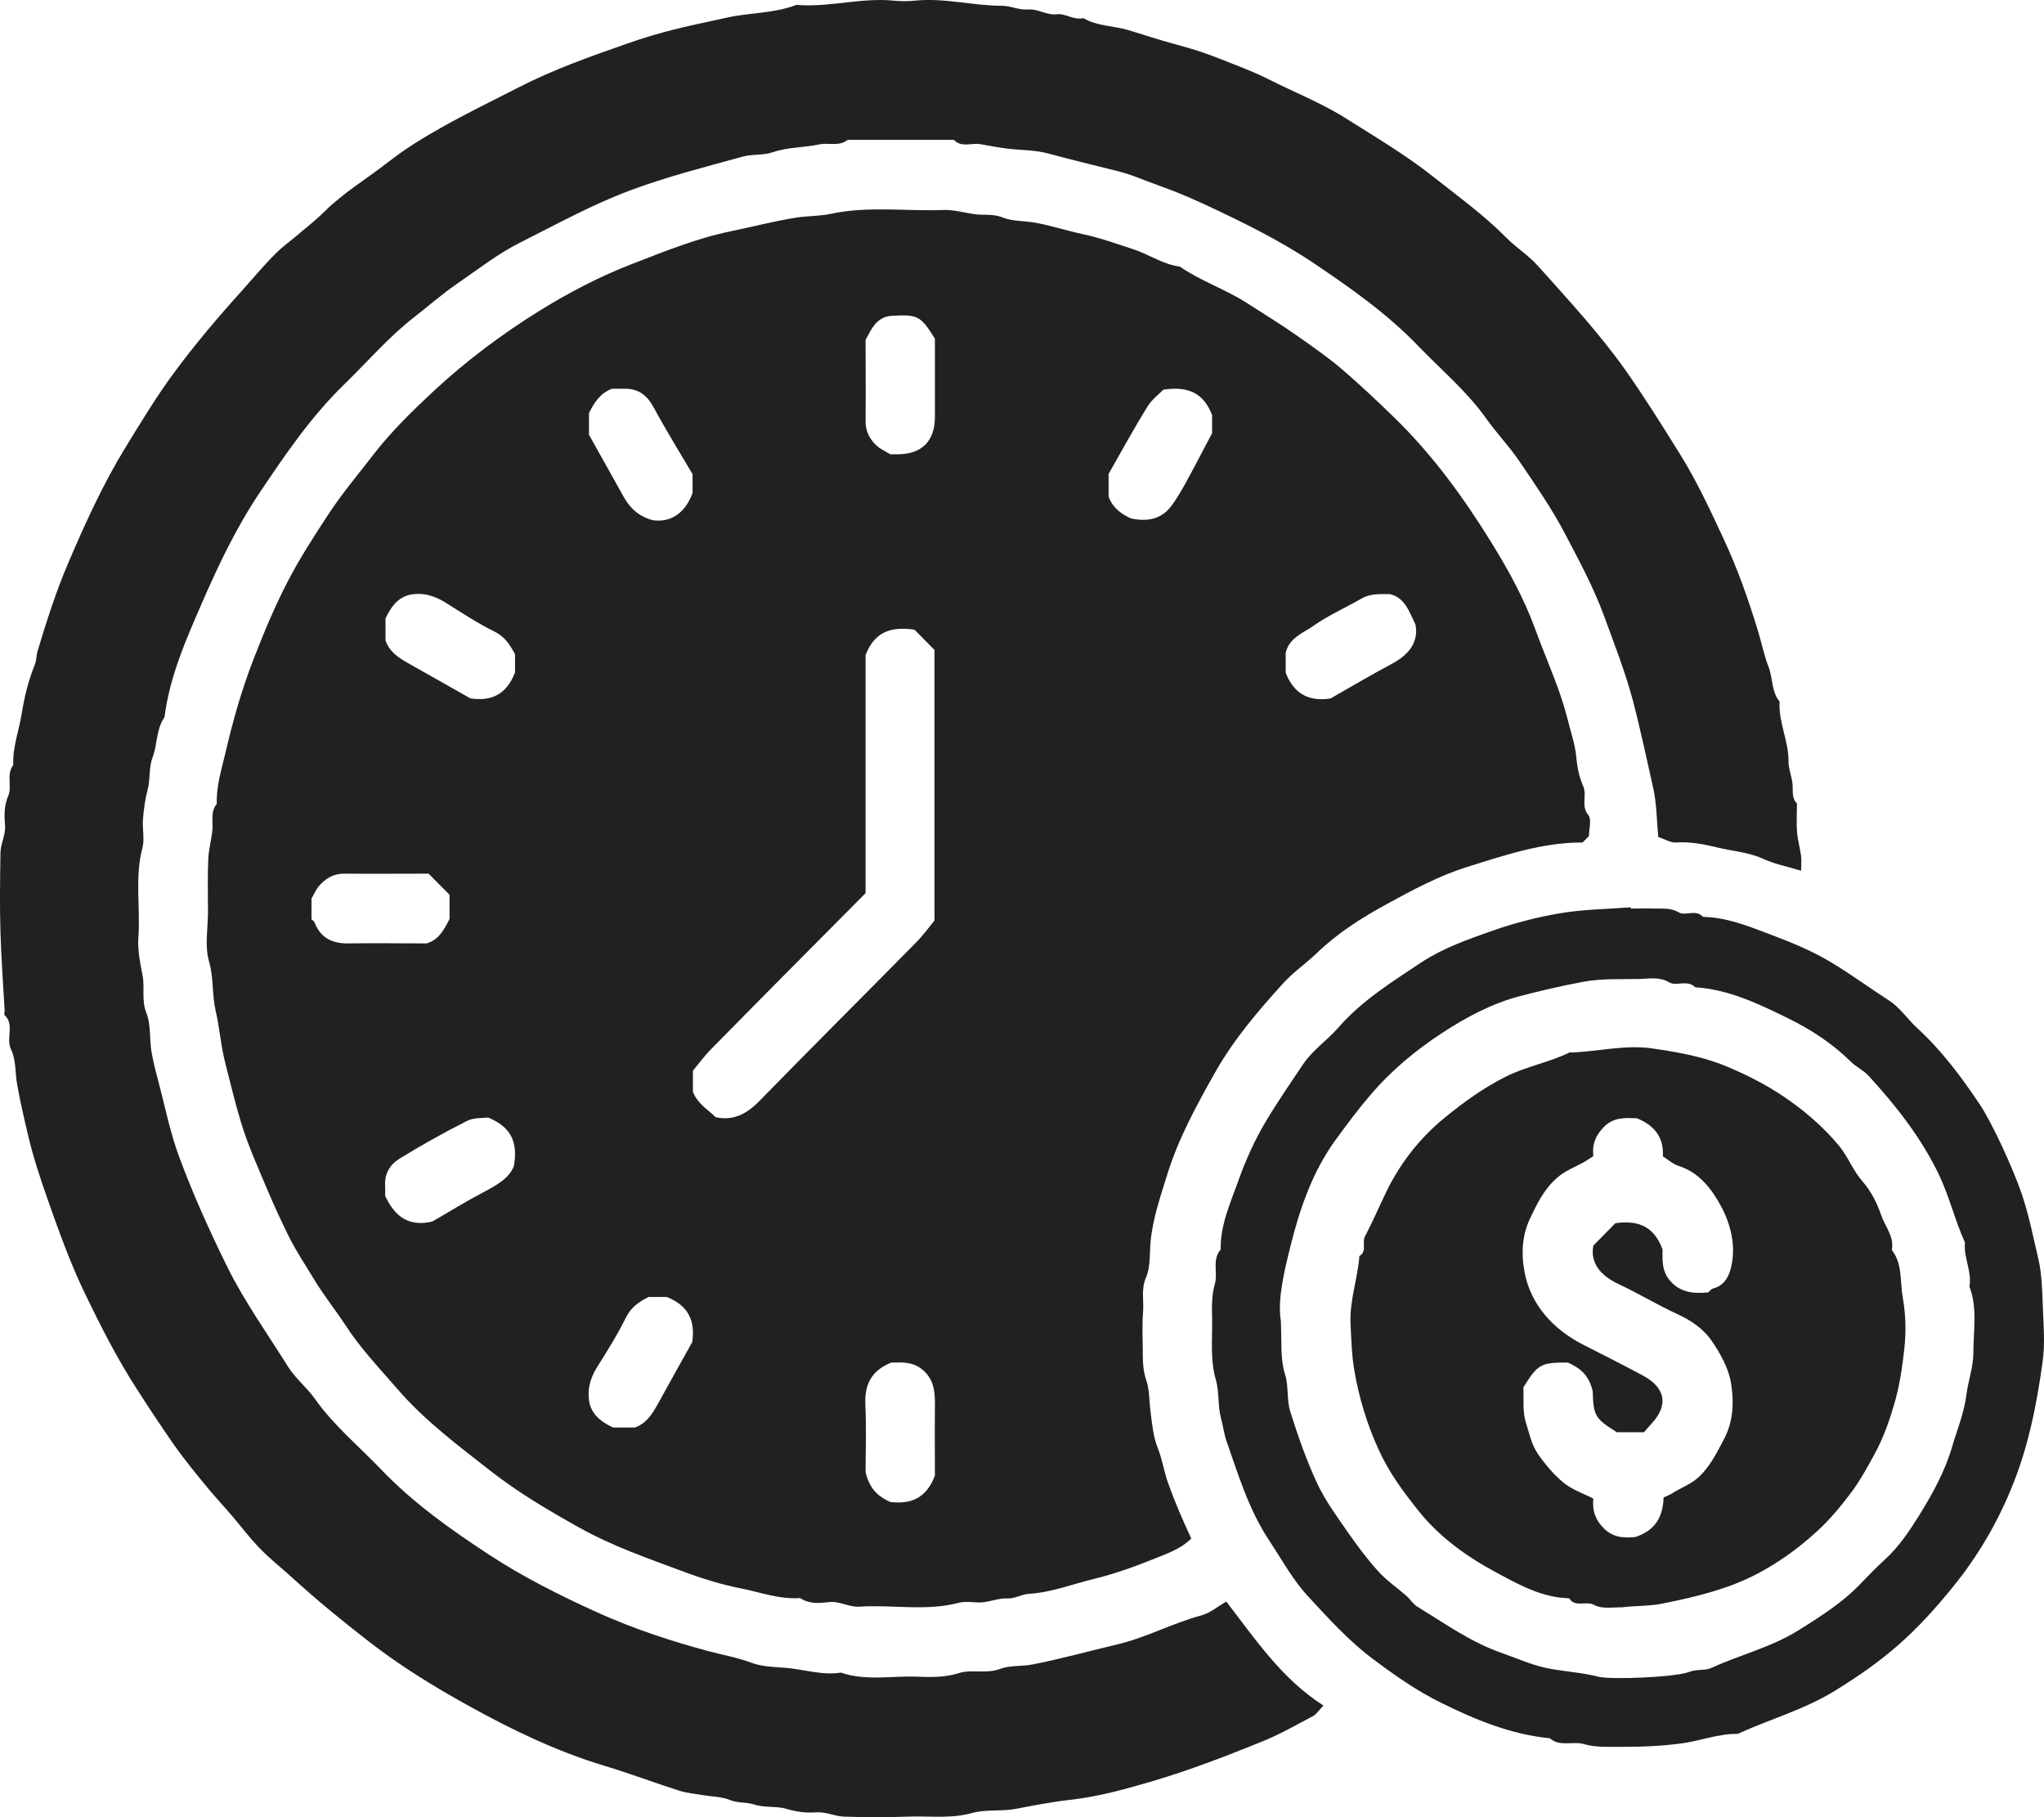
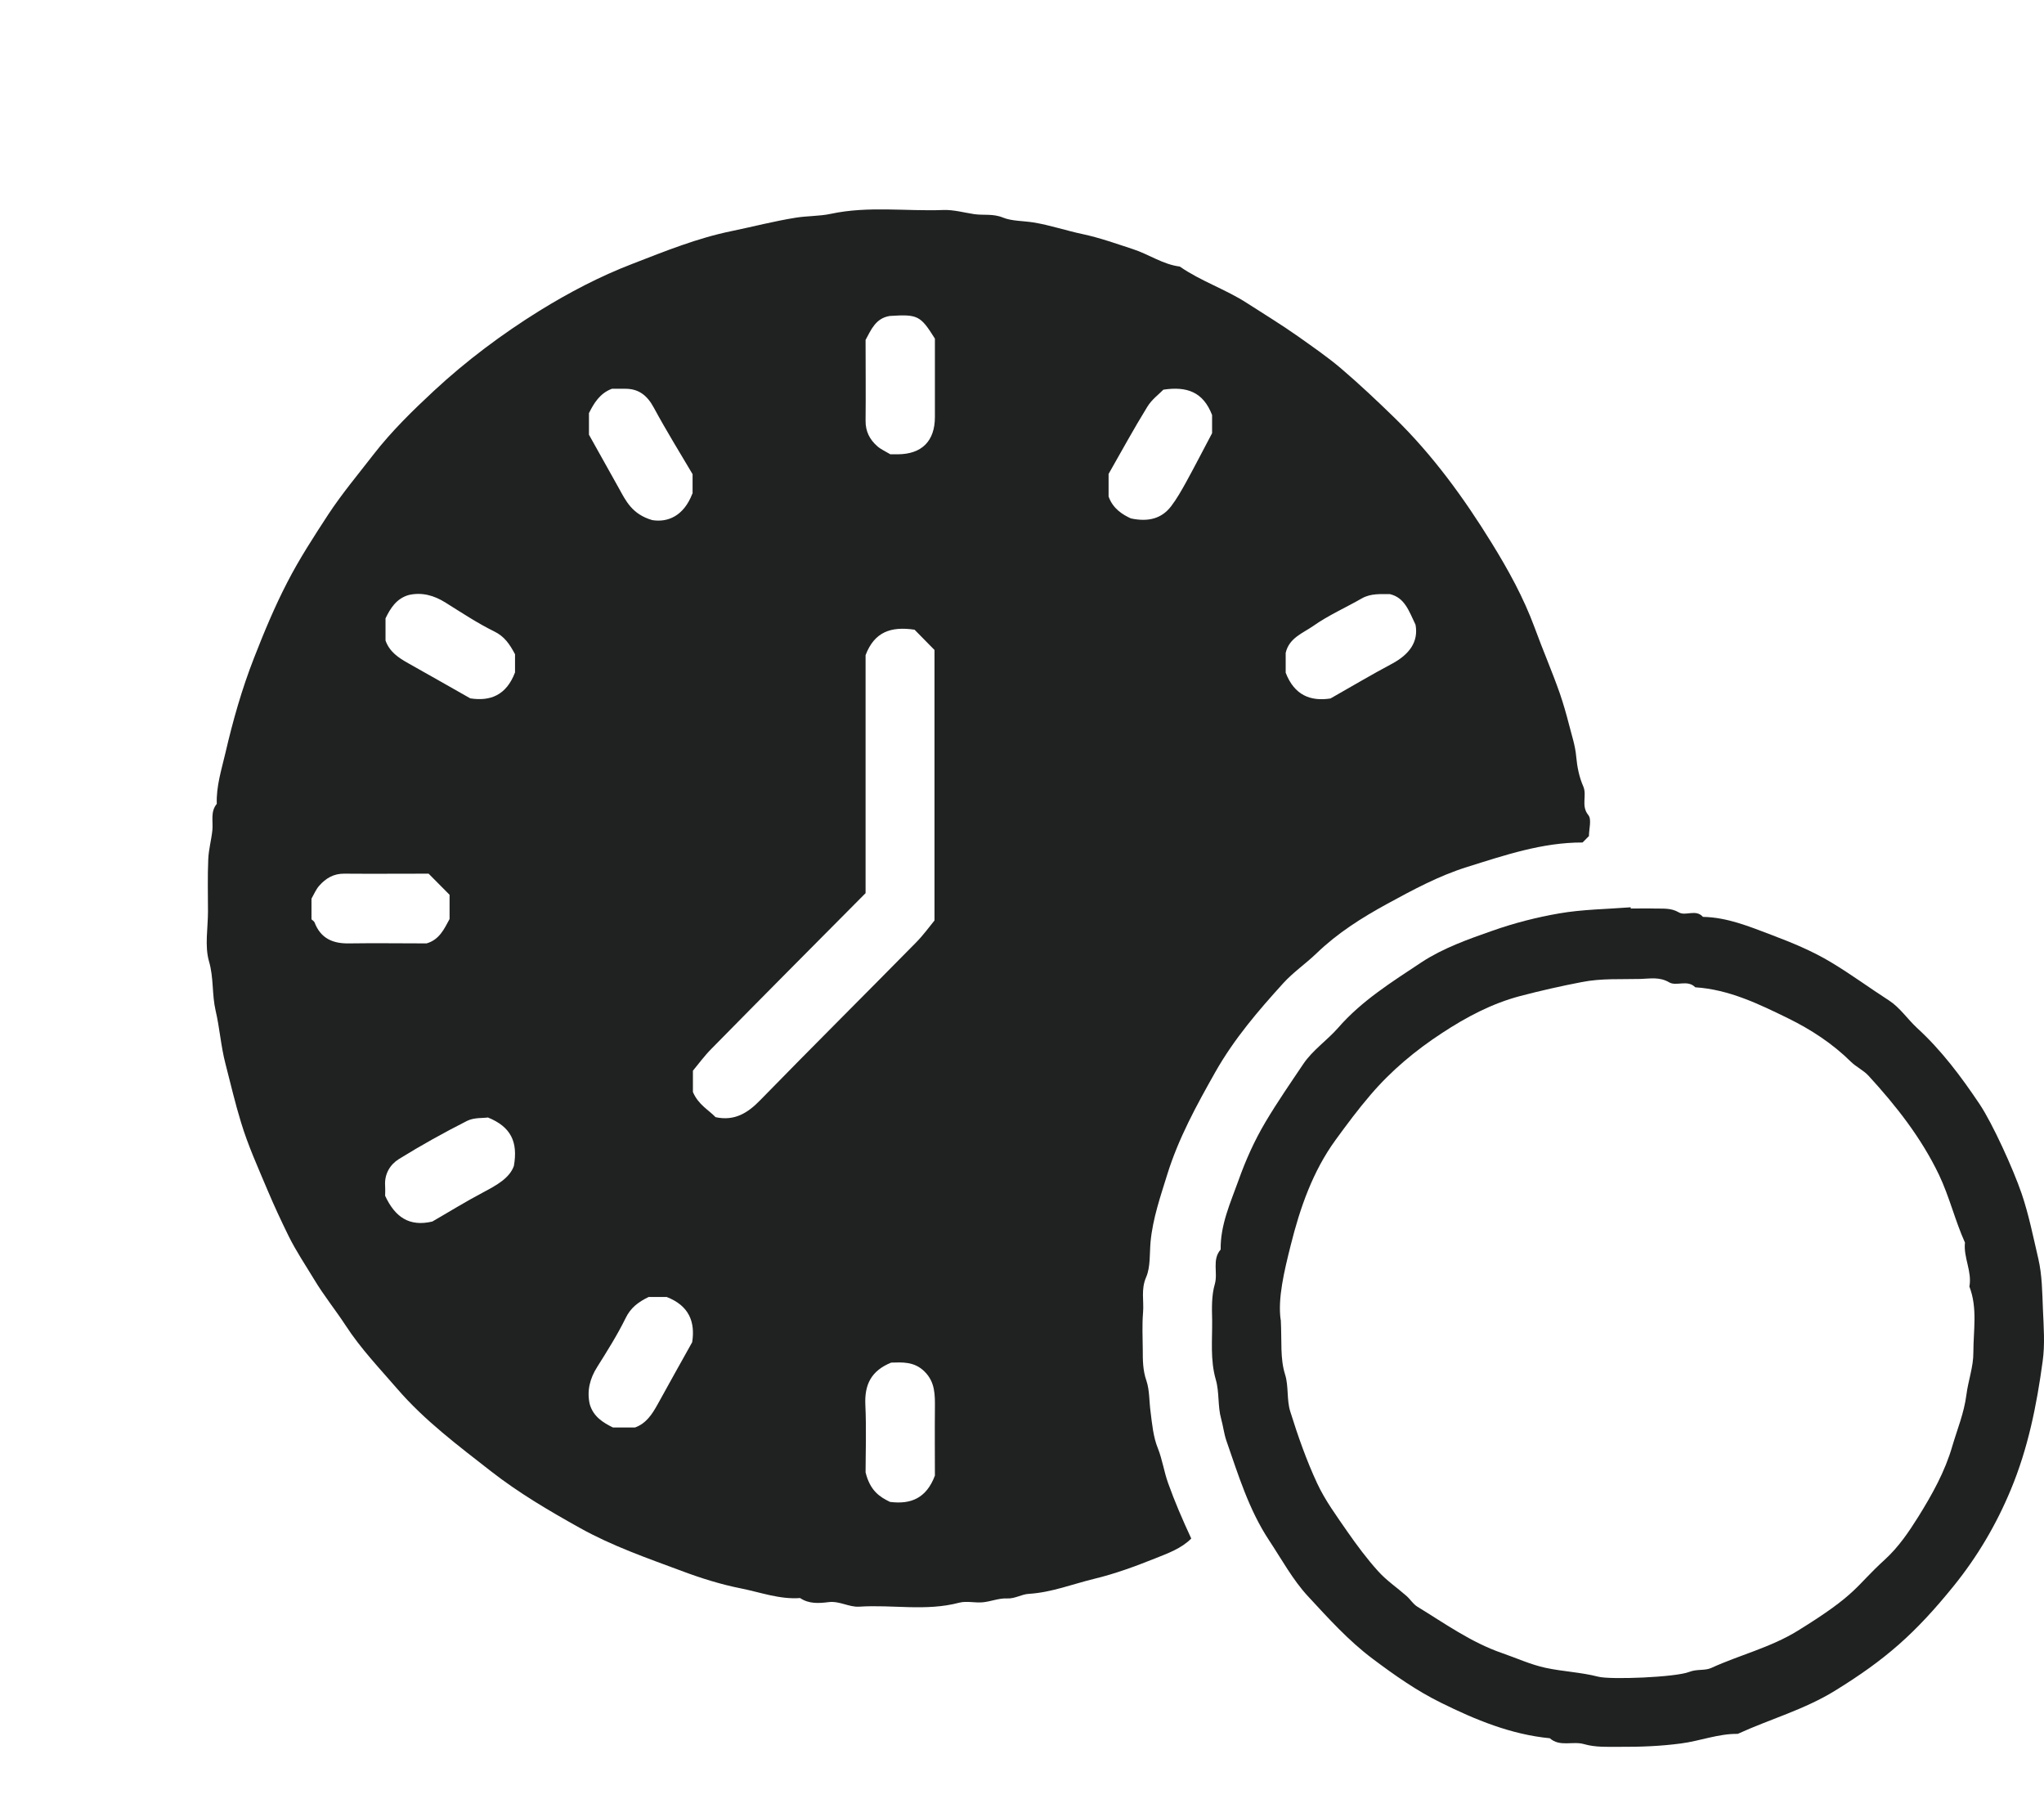
<svg xmlns="http://www.w3.org/2000/svg" width="36" height="32" viewBox="0 0 36 32" fill="none">
  <path d="M27.981 14.727C27.945 14.764 27.909 14.8 27.873 14.836C27.166 14.834 26.505 15.059 25.84 15.267C25.341 15.423 24.886 15.669 24.429 15.918C23.984 16.161 23.556 16.432 23.186 16.789C22.998 16.97 22.779 17.119 22.604 17.311C22.161 17.799 21.735 18.295 21.404 18.88C21.075 19.463 20.757 20.043 20.559 20.68C20.439 21.069 20.304 21.452 20.264 21.87C20.246 22.076 20.264 22.308 20.188 22.487C20.091 22.706 20.15 22.909 20.132 23.114C20.114 23.331 20.125 23.55 20.127 23.767C20.127 23.952 20.127 24.131 20.192 24.316C20.248 24.483 20.239 24.677 20.264 24.858C20.291 25.077 20.313 25.309 20.392 25.501C20.472 25.702 20.501 25.915 20.573 26.116C20.689 26.441 20.824 26.755 20.981 27.093C20.806 27.27 20.569 27.353 20.345 27.443C19.995 27.583 19.639 27.714 19.274 27.802C18.891 27.895 18.522 28.042 18.123 28.067C17.993 28.073 17.879 28.155 17.736 28.148C17.595 28.141 17.453 28.202 17.31 28.216C17.171 28.229 17.024 28.189 16.894 28.223C16.309 28.378 15.718 28.254 15.133 28.293C14.952 28.304 14.786 28.189 14.594 28.213C14.426 28.234 14.247 28.247 14.092 28.141C13.734 28.168 13.393 28.04 13.053 27.972C12.699 27.902 12.343 27.791 12.001 27.662C11.396 27.437 10.782 27.224 10.216 26.908C9.674 26.606 9.139 26.292 8.644 25.906C8.066 25.454 7.477 25.014 6.996 24.456C6.684 24.095 6.353 23.749 6.089 23.343C5.912 23.072 5.703 22.814 5.535 22.534C5.381 22.279 5.213 22.03 5.081 21.762C4.951 21.497 4.826 21.229 4.711 20.956C4.546 20.563 4.369 20.174 4.246 19.768C4.14 19.424 4.06 19.077 3.97 18.729C3.89 18.422 3.869 18.101 3.798 17.799C3.731 17.51 3.766 17.218 3.681 16.929C3.603 16.658 3.663 16.344 3.663 16.051C3.663 15.757 3.654 15.437 3.668 15.129C3.675 14.96 3.722 14.793 3.74 14.624C3.757 14.466 3.701 14.296 3.818 14.156C3.807 13.847 3.901 13.555 3.97 13.26C4.102 12.691 4.259 12.135 4.474 11.586C4.651 11.132 4.837 10.685 5.059 10.256C5.271 9.843 5.527 9.45 5.782 9.059C6.024 8.691 6.308 8.353 6.577 8.005C6.897 7.592 7.267 7.232 7.643 6.882C8.214 6.352 8.843 5.882 9.501 5.473C10.019 5.153 10.565 4.866 11.141 4.645C11.714 4.423 12.28 4.193 12.887 4.069C13.261 3.992 13.631 3.895 14.012 3.834C14.22 3.8 14.428 3.809 14.63 3.766C15.29 3.624 15.955 3.723 16.618 3.698C16.797 3.692 16.979 3.744 17.158 3.771C17.326 3.795 17.489 3.759 17.666 3.832C17.821 3.895 18.02 3.888 18.201 3.917C18.497 3.965 18.779 4.062 19.07 4.123C19.373 4.188 19.662 4.292 19.953 4.387C20.233 4.477 20.479 4.656 20.779 4.694C21.151 4.952 21.583 5.092 21.964 5.338C22.264 5.532 22.57 5.717 22.864 5.925C23.121 6.108 23.381 6.286 23.621 6.49C23.945 6.767 24.255 7.059 24.561 7.357C25.233 8.012 25.784 8.77 26.274 9.565C26.563 10.033 26.834 10.523 27.029 11.053C27.17 11.44 27.336 11.821 27.473 12.212C27.535 12.393 27.587 12.575 27.634 12.758C27.681 12.946 27.744 13.126 27.761 13.323C27.777 13.501 27.813 13.684 27.885 13.847C27.956 14.009 27.84 14.188 27.974 14.353C28.037 14.427 27.985 14.599 27.985 14.727H27.981ZM12.603 19.673C12.937 19.745 13.17 19.601 13.393 19.37C14.3 18.44 15.223 17.523 16.134 16.597C16.262 16.468 16.37 16.317 16.459 16.209V11.446C16.34 11.327 16.208 11.191 16.108 11.089C15.687 11.026 15.4 11.13 15.245 11.537V15.728C14.343 16.636 13.436 17.548 12.534 18.465C12.406 18.593 12.296 18.745 12.204 18.855V19.23C12.301 19.456 12.48 19.544 12.603 19.673ZM12.198 8.691V8.35C11.967 7.96 11.73 7.576 11.515 7.178C11.398 6.961 11.246 6.842 11.002 6.846C10.928 6.846 10.852 6.846 10.778 6.846C10.565 6.925 10.46 7.101 10.373 7.275V7.655C10.552 7.975 10.726 8.285 10.899 8.596C11.022 8.818 11.13 9.055 11.488 9.159C11.757 9.202 12.041 9.093 12.195 8.691H12.198ZM21.348 7.309C21.193 6.905 20.909 6.799 20.49 6.862C20.416 6.939 20.286 7.034 20.208 7.162C19.966 7.555 19.744 7.962 19.525 8.346V8.743C19.601 8.96 19.776 9.064 19.917 9.129C20.226 9.195 20.459 9.132 20.625 8.917C20.725 8.786 20.808 8.639 20.889 8.493C21.043 8.213 21.189 7.928 21.348 7.628V7.309ZM9.071 11.841V11.521C8.977 11.345 8.886 11.207 8.704 11.119C8.409 10.974 8.131 10.789 7.849 10.613C7.645 10.484 7.432 10.426 7.202 10.477C6.98 10.539 6.875 10.715 6.79 10.889V11.279C6.861 11.48 7.02 11.584 7.193 11.681C7.553 11.882 7.911 12.088 8.283 12.298C8.633 12.352 8.917 12.246 9.071 11.841ZM11.425 22.839C11.239 22.929 11.107 23.031 11.02 23.209C10.874 23.507 10.695 23.79 10.518 24.072C10.388 24.277 10.335 24.492 10.386 24.724C10.449 24.948 10.623 25.052 10.796 25.138H11.183C11.383 25.066 11.486 24.903 11.582 24.731C11.781 24.368 11.985 24.006 12.191 23.636C12.247 23.279 12.137 22.992 11.741 22.839H11.425ZM8.588 19.68C8.512 19.691 8.35 19.677 8.227 19.738C7.817 19.946 7.414 20.17 7.025 20.411C6.87 20.508 6.769 20.673 6.783 20.881C6.787 20.958 6.783 21.035 6.783 21.057C6.958 21.434 7.208 21.606 7.614 21.511C7.896 21.349 8.198 21.161 8.512 20.996C8.749 20.87 8.975 20.746 9.051 20.531C9.125 20.109 9 19.842 8.59 19.677L8.588 19.68ZM23.433 12.3C23.8 12.092 24.156 11.88 24.521 11.686C24.819 11.525 24.987 11.304 24.931 11.001C24.812 10.753 24.741 10.525 24.479 10.462C24.32 10.464 24.149 10.446 23.988 10.536C23.701 10.701 23.397 10.834 23.128 11.024C22.947 11.15 22.703 11.234 22.644 11.498V11.846C22.797 12.243 23.081 12.354 23.433 12.3ZM15.684 8C15.711 8 15.763 8 15.812 8C16.235 7.998 16.466 7.768 16.466 7.343C16.466 6.882 16.466 6.422 16.466 5.963C16.211 5.557 16.166 5.532 15.671 5.564C15.422 5.604 15.344 5.805 15.245 5.986C15.245 6.46 15.25 6.934 15.245 7.409C15.243 7.598 15.319 7.743 15.454 7.86C15.516 7.914 15.595 7.948 15.687 8.003L15.684 8ZM5.486 15.823C5.486 15.933 5.486 16.06 5.486 16.189C5.504 16.207 5.531 16.222 5.54 16.243C5.647 16.525 5.862 16.618 6.145 16.613C6.601 16.606 7.058 16.613 7.513 16.613C7.741 16.548 7.826 16.353 7.918 16.184V15.757C7.8 15.637 7.667 15.502 7.549 15.385C7.029 15.385 6.548 15.389 6.066 15.385C5.878 15.382 5.737 15.466 5.621 15.599C5.567 15.66 5.533 15.741 5.484 15.829L5.486 15.823ZM16.466 25.985C16.466 25.625 16.462 25.215 16.466 24.806C16.468 24.566 16.473 24.338 16.282 24.151C16.099 23.97 15.882 23.991 15.696 23.995C15.339 24.14 15.225 24.388 15.241 24.738C15.261 25.172 15.245 25.608 15.245 25.928C15.326 26.256 15.498 26.362 15.675 26.448C16.043 26.495 16.316 26.384 16.466 25.985Z" fill="#1F2220" />
-   <path d="M31.715 15.331C31.469 15.257 31.247 15.214 31.046 15.121C30.79 15.004 30.515 14.99 30.251 14.925C30.013 14.866 29.771 14.819 29.521 14.836C29.422 14.843 29.319 14.775 29.207 14.739C29.178 14.455 29.18 14.152 29.115 13.866C28.999 13.353 28.891 12.838 28.757 12.328C28.62 11.817 28.43 11.336 28.251 10.846C28.067 10.343 27.812 9.873 27.566 9.403C27.333 8.958 27.044 8.541 26.762 8.125C26.583 7.861 26.359 7.628 26.175 7.369C25.835 6.89 25.387 6.517 24.986 6.1C24.43 5.521 23.777 5.063 23.116 4.62C22.516 4.218 21.864 3.902 21.212 3.597C21.053 3.523 20.89 3.453 20.727 3.387C20.552 3.317 20.373 3.256 20.198 3.189C20.035 3.123 19.862 3.058 19.699 3.017C19.282 2.915 18.868 2.812 18.454 2.701C18.221 2.638 17.968 2.647 17.726 2.615C17.571 2.595 17.417 2.565 17.262 2.538C17.108 2.514 16.933 2.604 16.799 2.462H14.931C14.779 2.586 14.595 2.507 14.429 2.543C14.158 2.602 13.879 2.588 13.61 2.681C13.442 2.739 13.256 2.71 13.072 2.76C12.412 2.943 11.751 3.11 11.104 3.351C10.425 3.604 9.798 3.952 9.158 4.273C8.766 4.469 8.412 4.749 8.045 5C7.783 5.18 7.543 5.393 7.292 5.587C6.84 5.939 6.473 6.371 6.065 6.766C5.481 7.333 5.024 8.003 4.572 8.678C4.166 9.284 3.853 9.938 3.564 10.602C3.28 11.255 2.988 11.91 2.897 12.63C2.747 12.842 2.776 13.111 2.684 13.348C2.619 13.518 2.65 13.732 2.596 13.927C2.552 14.089 2.532 14.263 2.518 14.432C2.505 14.597 2.549 14.775 2.509 14.929C2.37 15.455 2.476 15.986 2.437 16.514C2.422 16.74 2.469 16.957 2.511 17.176C2.554 17.393 2.487 17.612 2.579 17.84C2.661 18.05 2.63 18.303 2.67 18.533C2.706 18.745 2.767 18.953 2.82 19.161C2.923 19.565 3.009 19.976 3.154 20.367C3.4 21.033 3.692 21.679 4.007 22.318C4.312 22.932 4.71 23.485 5.071 24.064C5.201 24.274 5.405 24.432 5.548 24.635C5.879 25.105 6.321 25.466 6.712 25.877C7.275 26.464 7.935 26.934 8.611 27.376C9.207 27.767 9.841 28.085 10.486 28.379C11.18 28.695 11.87 28.914 12.488 29.079C12.736 29.145 12.994 29.19 13.24 29.282C13.408 29.346 13.621 29.355 13.814 29.368C14.147 29.391 14.472 29.508 14.81 29.454C15.249 29.605 15.704 29.508 16.151 29.526C16.396 29.535 16.637 29.542 16.886 29.463C17.114 29.391 17.37 29.481 17.618 29.388C17.791 29.323 17.999 29.348 18.194 29.309C18.698 29.21 19.19 29.072 19.688 28.955C20.198 28.833 20.657 28.58 21.159 28.447C21.313 28.406 21.448 28.289 21.598 28.203C22.113 28.869 22.572 29.562 23.309 30.034C23.226 30.12 23.185 30.188 23.127 30.219C22.836 30.373 22.547 30.538 22.243 30.662C21.611 30.919 20.971 31.166 20.319 31.36C19.842 31.5 19.356 31.638 18.852 31.694C18.53 31.73 18.207 31.793 17.887 31.854C17.627 31.902 17.361 31.859 17.119 31.927C16.745 32.031 16.375 31.976 16.004 31.99C15.623 32.003 15.24 32.003 14.862 31.99C14.696 31.983 14.537 31.899 14.36 31.915C14.19 31.929 14.026 31.904 13.854 31.854C13.672 31.8 13.471 31.838 13.276 31.775C13.144 31.732 12.994 31.755 12.851 31.696C12.71 31.638 12.544 31.64 12.389 31.613C12.248 31.588 12.1 31.577 11.964 31.534C11.527 31.394 11.095 31.231 10.656 31.098C9.805 30.843 9.01 30.459 8.238 30.03C7.631 29.693 7.039 29.33 6.489 28.901C6.029 28.544 5.582 28.18 5.152 27.787C4.95 27.604 4.733 27.435 4.545 27.234C4.392 27.072 4.256 26.895 4.113 26.724C3.976 26.563 3.833 26.41 3.698 26.25C3.47 25.974 3.241 25.698 3.038 25.405C2.825 25.098 2.619 24.786 2.417 24.472C2.068 23.933 1.777 23.361 1.497 22.781C1.239 22.246 1.04 21.69 0.843 21.132C0.709 20.753 0.581 20.365 0.491 19.976C0.422 19.685 0.353 19.389 0.301 19.091C0.265 18.888 0.283 18.662 0.196 18.483C0.097 18.282 0.263 18.048 0.082 17.876C0.068 17.865 0.082 17.826 0.082 17.802C0.057 17.339 0.021 16.876 0.008 16.41C-0.006 15.95 0.001 15.489 0.008 15.026C0.008 14.855 0.106 14.701 0.088 14.52C0.073 14.353 0.073 14.184 0.147 14.01C0.216 13.85 0.106 13.637 0.234 13.47C0.22 13.161 0.332 12.872 0.382 12.572C0.429 12.274 0.5 11.984 0.612 11.707C0.644 11.63 0.639 11.54 0.664 11.458C0.821 10.937 0.986 10.417 1.201 9.916C1.499 9.218 1.813 8.527 2.211 7.877C2.482 7.436 2.749 6.994 3.056 6.576C3.432 6.066 3.839 5.587 4.263 5.117C4.462 4.896 4.654 4.663 4.867 4.453C4.997 4.325 5.152 4.218 5.29 4.096C5.432 3.977 5.582 3.859 5.707 3.733C6.052 3.39 6.464 3.146 6.84 2.852C7.131 2.624 7.449 2.428 7.772 2.247C8.213 1.999 8.67 1.775 9.122 1.545C9.731 1.231 10.374 1.003 11.019 0.777C11.319 0.671 11.628 0.578 11.932 0.504C12.219 0.434 12.519 0.375 12.81 0.309C13.209 0.221 13.628 0.237 14.015 0.09C14.037 0.081 14.067 0.088 14.091 0.09C14.642 0.122 15.184 -0.043 15.737 0.011C15.863 0.023 15.992 0.025 16.118 0.011C16.633 -0.041 17.137 0.102 17.65 0.102C17.797 0.102 17.952 0.181 18.113 0.167C18.286 0.154 18.433 0.273 18.617 0.251C18.767 0.233 18.915 0.361 19.081 0.319C19.323 0.463 19.607 0.452 19.869 0.529C20.14 0.61 20.411 0.702 20.684 0.775C20.946 0.845 21.212 0.926 21.459 1.025C21.752 1.143 22.052 1.249 22.337 1.393C22.8 1.628 23.288 1.818 23.723 2.096C24.24 2.423 24.769 2.735 25.252 3.119C25.687 3.464 26.137 3.787 26.529 4.185C26.703 4.361 26.921 4.496 27.084 4.679C27.619 5.278 28.166 5.865 28.634 6.526C28.974 7.01 29.285 7.509 29.597 8.01C29.886 8.477 30.116 8.972 30.347 9.467C30.593 9.99 30.788 10.539 30.958 11.095C31.026 11.312 31.07 11.544 31.149 11.745C31.227 11.946 31.198 12.181 31.343 12.355C31.321 12.716 31.503 13.046 31.5 13.405C31.5 13.536 31.554 13.665 31.57 13.796C31.585 13.917 31.547 14.046 31.648 14.148C31.655 14.155 31.648 14.173 31.648 14.186C31.648 14.34 31.639 14.495 31.65 14.647C31.662 14.791 31.702 14.934 31.722 15.076C31.731 15.148 31.722 15.223 31.722 15.336L31.715 15.331Z" fill="#1F2220" />
  <path d="M28.721 15.999C28.859 15.999 29 15.995 29.139 15.999C29.285 16.004 29.426 15.983 29.569 16.067C29.688 16.137 29.869 16.004 29.993 16.146C30.418 16.153 30.808 16.315 31.197 16.462C31.56 16.6 31.916 16.744 32.257 16.95C32.606 17.16 32.933 17.401 33.273 17.62C33.461 17.742 33.596 17.946 33.764 18.102C34.196 18.497 34.543 18.962 34.868 19.447C35.094 19.786 35.457 20.583 35.607 21.021C35.734 21.396 35.81 21.782 35.9 22.166C35.967 22.453 35.969 22.758 35.981 23.054C35.994 23.361 36.019 23.672 35.976 23.975C35.871 24.747 35.719 25.506 35.414 26.236C35.157 26.854 34.825 27.414 34.409 27.929C33.73 28.767 33.208 29.225 32.317 29.774C31.775 30.108 31.173 30.273 30.606 30.533C30.264 30.528 29.941 30.659 29.605 30.702C29.245 30.75 28.889 30.763 28.53 30.761C28.32 30.761 28.1 30.772 27.901 30.714C27.699 30.655 27.476 30.768 27.296 30.61C26.613 30.544 25.986 30.285 25.382 29.986C24.954 29.776 24.56 29.499 24.175 29.21C23.747 28.889 23.393 28.494 23.035 28.108C22.768 27.819 22.573 27.459 22.354 27.128C21.996 26.588 21.81 25.974 21.599 25.368C21.557 25.244 21.543 25.113 21.508 24.987C21.445 24.765 21.478 24.515 21.413 24.294C21.313 23.946 21.353 23.596 21.349 23.248C21.344 23.036 21.337 22.814 21.396 22.613C21.454 22.41 21.342 22.184 21.499 22.004C21.492 21.57 21.671 21.182 21.812 20.789C21.938 20.434 22.092 20.089 22.289 19.757C22.497 19.407 22.73 19.07 22.956 18.734C23.118 18.494 23.373 18.321 23.566 18.102C23.984 17.62 24.52 17.289 25.037 16.945C25.418 16.695 25.859 16.539 26.291 16.388C26.672 16.254 27.066 16.153 27.46 16.085C27.874 16.013 28.3 16.01 28.721 15.977C28.721 15.983 28.721 15.992 28.721 15.999ZM22.558 23.237C22.578 23.636 22.544 23.919 22.634 24.206C22.699 24.413 22.659 24.653 22.726 24.86C22.86 25.289 23.01 25.716 23.198 26.12C23.339 26.423 23.541 26.696 23.731 26.972C23.899 27.213 24.076 27.451 24.271 27.667C24.419 27.832 24.607 27.959 24.773 28.105C24.84 28.164 24.889 28.248 24.963 28.293C25.447 28.589 25.912 28.923 26.454 29.11C26.71 29.198 26.96 29.314 27.222 29.37C27.527 29.436 27.843 29.447 28.149 29.526C28.364 29.582 29.511 29.537 29.751 29.442C29.887 29.388 30.026 29.424 30.14 29.372C30.642 29.142 31.179 29.015 31.663 28.717C32.727 28.06 32.666 27.947 33.197 27.464C33.437 27.245 33.616 26.981 33.786 26.71C34.03 26.317 34.256 25.915 34.386 25.463C34.474 25.165 34.592 24.883 34.633 24.564C34.664 24.316 34.758 24.068 34.756 23.815C34.756 23.429 34.832 23.034 34.686 22.656C34.736 22.39 34.579 22.146 34.608 21.882C34.433 21.493 34.335 21.076 34.151 20.689C33.838 20.035 33.394 19.472 32.91 18.944C32.821 18.847 32.691 18.788 32.597 18.695C32.275 18.377 31.894 18.129 31.497 17.934C30.98 17.681 30.452 17.424 29.858 17.386C29.722 17.246 29.527 17.372 29.401 17.3C29.229 17.198 29.061 17.234 28.893 17.239C28.548 17.248 28.206 17.225 27.854 17.295C27.489 17.365 27.128 17.447 26.77 17.541C26.275 17.672 25.823 17.912 25.4 18.19C24.934 18.494 24.504 18.851 24.134 19.285C23.917 19.538 23.72 19.804 23.525 20.071C23.12 20.626 22.896 21.274 22.733 21.927C22.618 22.385 22.502 22.866 22.556 23.244L22.558 23.237Z" fill="#1F2220" />
-   <path d="M28.573 28.305C28.427 28.299 28.223 28.341 28.084 28.265C27.934 28.181 27.744 28.317 27.637 28.145C27.155 28.134 26.75 27.905 26.34 27.684C25.829 27.409 25.357 27.07 24.994 26.618C24.725 26.284 24.465 25.934 24.284 25.534C24.08 25.087 23.937 24.627 23.854 24.137C23.807 23.863 23.8 23.595 23.787 23.321C23.765 22.91 23.912 22.522 23.942 22.118C24.083 22.037 23.984 21.885 24.04 21.774C24.165 21.533 24.275 21.285 24.392 21.038C24.642 20.505 24.998 20.045 25.449 19.679C25.78 19.408 26.132 19.155 26.521 18.959C26.882 18.778 27.283 18.71 27.643 18.534C27.654 18.529 27.668 18.534 27.681 18.534C28.154 18.516 28.624 18.394 29.097 18.462C29.542 18.527 29.986 18.602 30.411 18.78C30.763 18.927 31.101 19.099 31.412 19.308C31.773 19.552 32.108 19.837 32.389 20.176C32.547 20.368 32.639 20.618 32.803 20.803C32.959 20.982 33.062 21.192 33.132 21.397C33.199 21.596 33.365 21.774 33.32 22.012C33.513 22.26 33.461 22.572 33.513 22.852C33.566 23.148 33.573 23.461 33.539 23.759C33.506 24.058 33.463 24.362 33.383 24.651C33.291 24.981 33.179 25.309 33.013 25.611C32.888 25.841 32.76 26.074 32.603 26.284C32.424 26.523 32.23 26.756 32.012 26.957C31.665 27.278 31.125 27.689 30.469 27.926C30.082 28.066 29.697 28.154 29.298 28.235C29.063 28.285 28.834 28.274 28.573 28.303V28.305ZM28.062 20.359C27.992 20.404 27.954 20.431 27.912 20.456C27.746 20.551 27.569 20.611 27.419 20.745C27.191 20.946 27.065 21.208 26.942 21.47C26.801 21.772 26.792 22.107 26.855 22.42C26.965 22.978 27.354 23.412 27.894 23.685C28.241 23.861 28.588 24.037 28.931 24.22C29.334 24.435 29.39 24.742 29.092 25.065C29.041 25.121 28.991 25.178 28.956 25.221H28.476C28.091 24.979 28.066 24.934 28.051 24.496C27.977 24.186 27.802 24.082 27.614 23.994C27.135 23.994 27.088 24.019 26.83 24.432C26.841 24.629 26.812 24.857 26.875 25.051C26.936 25.239 26.969 25.437 27.095 25.616C27.227 25.803 27.372 25.973 27.542 26.113C27.695 26.237 27.894 26.302 28.062 26.39C28.04 26.616 28.111 26.779 28.25 26.916C28.429 27.095 28.646 27.081 28.805 27.066C29.184 26.939 29.289 26.679 29.3 26.37C29.361 26.341 29.406 26.325 29.446 26.3C29.607 26.196 29.788 26.137 29.934 25.997C30.131 25.805 30.243 25.57 30.369 25.333C30.534 25.013 30.539 24.676 30.487 24.353C30.445 24.094 30.301 23.838 30.151 23.617C30.008 23.407 29.793 23.256 29.551 23.145C29.197 22.983 28.864 22.779 28.512 22.615C28.19 22.463 28.006 22.247 28.062 21.935C28.216 21.779 28.331 21.662 28.452 21.54C28.805 21.492 29.123 21.558 29.282 22.005C29.28 22.179 29.26 22.398 29.439 22.581C29.627 22.773 29.851 22.779 30.084 22.759C30.116 22.734 30.14 22.698 30.174 22.689C30.384 22.635 30.46 22.456 30.496 22.285C30.572 21.924 30.48 21.558 30.317 21.251C30.154 20.946 29.932 20.648 29.562 20.53C29.464 20.499 29.379 20.42 29.287 20.363C29.305 20.033 29.148 19.823 28.83 19.692C28.644 19.686 28.422 19.665 28.246 19.848C28.109 19.988 28.035 20.146 28.064 20.363L28.062 20.359Z" fill="#1F2220" />
</svg>